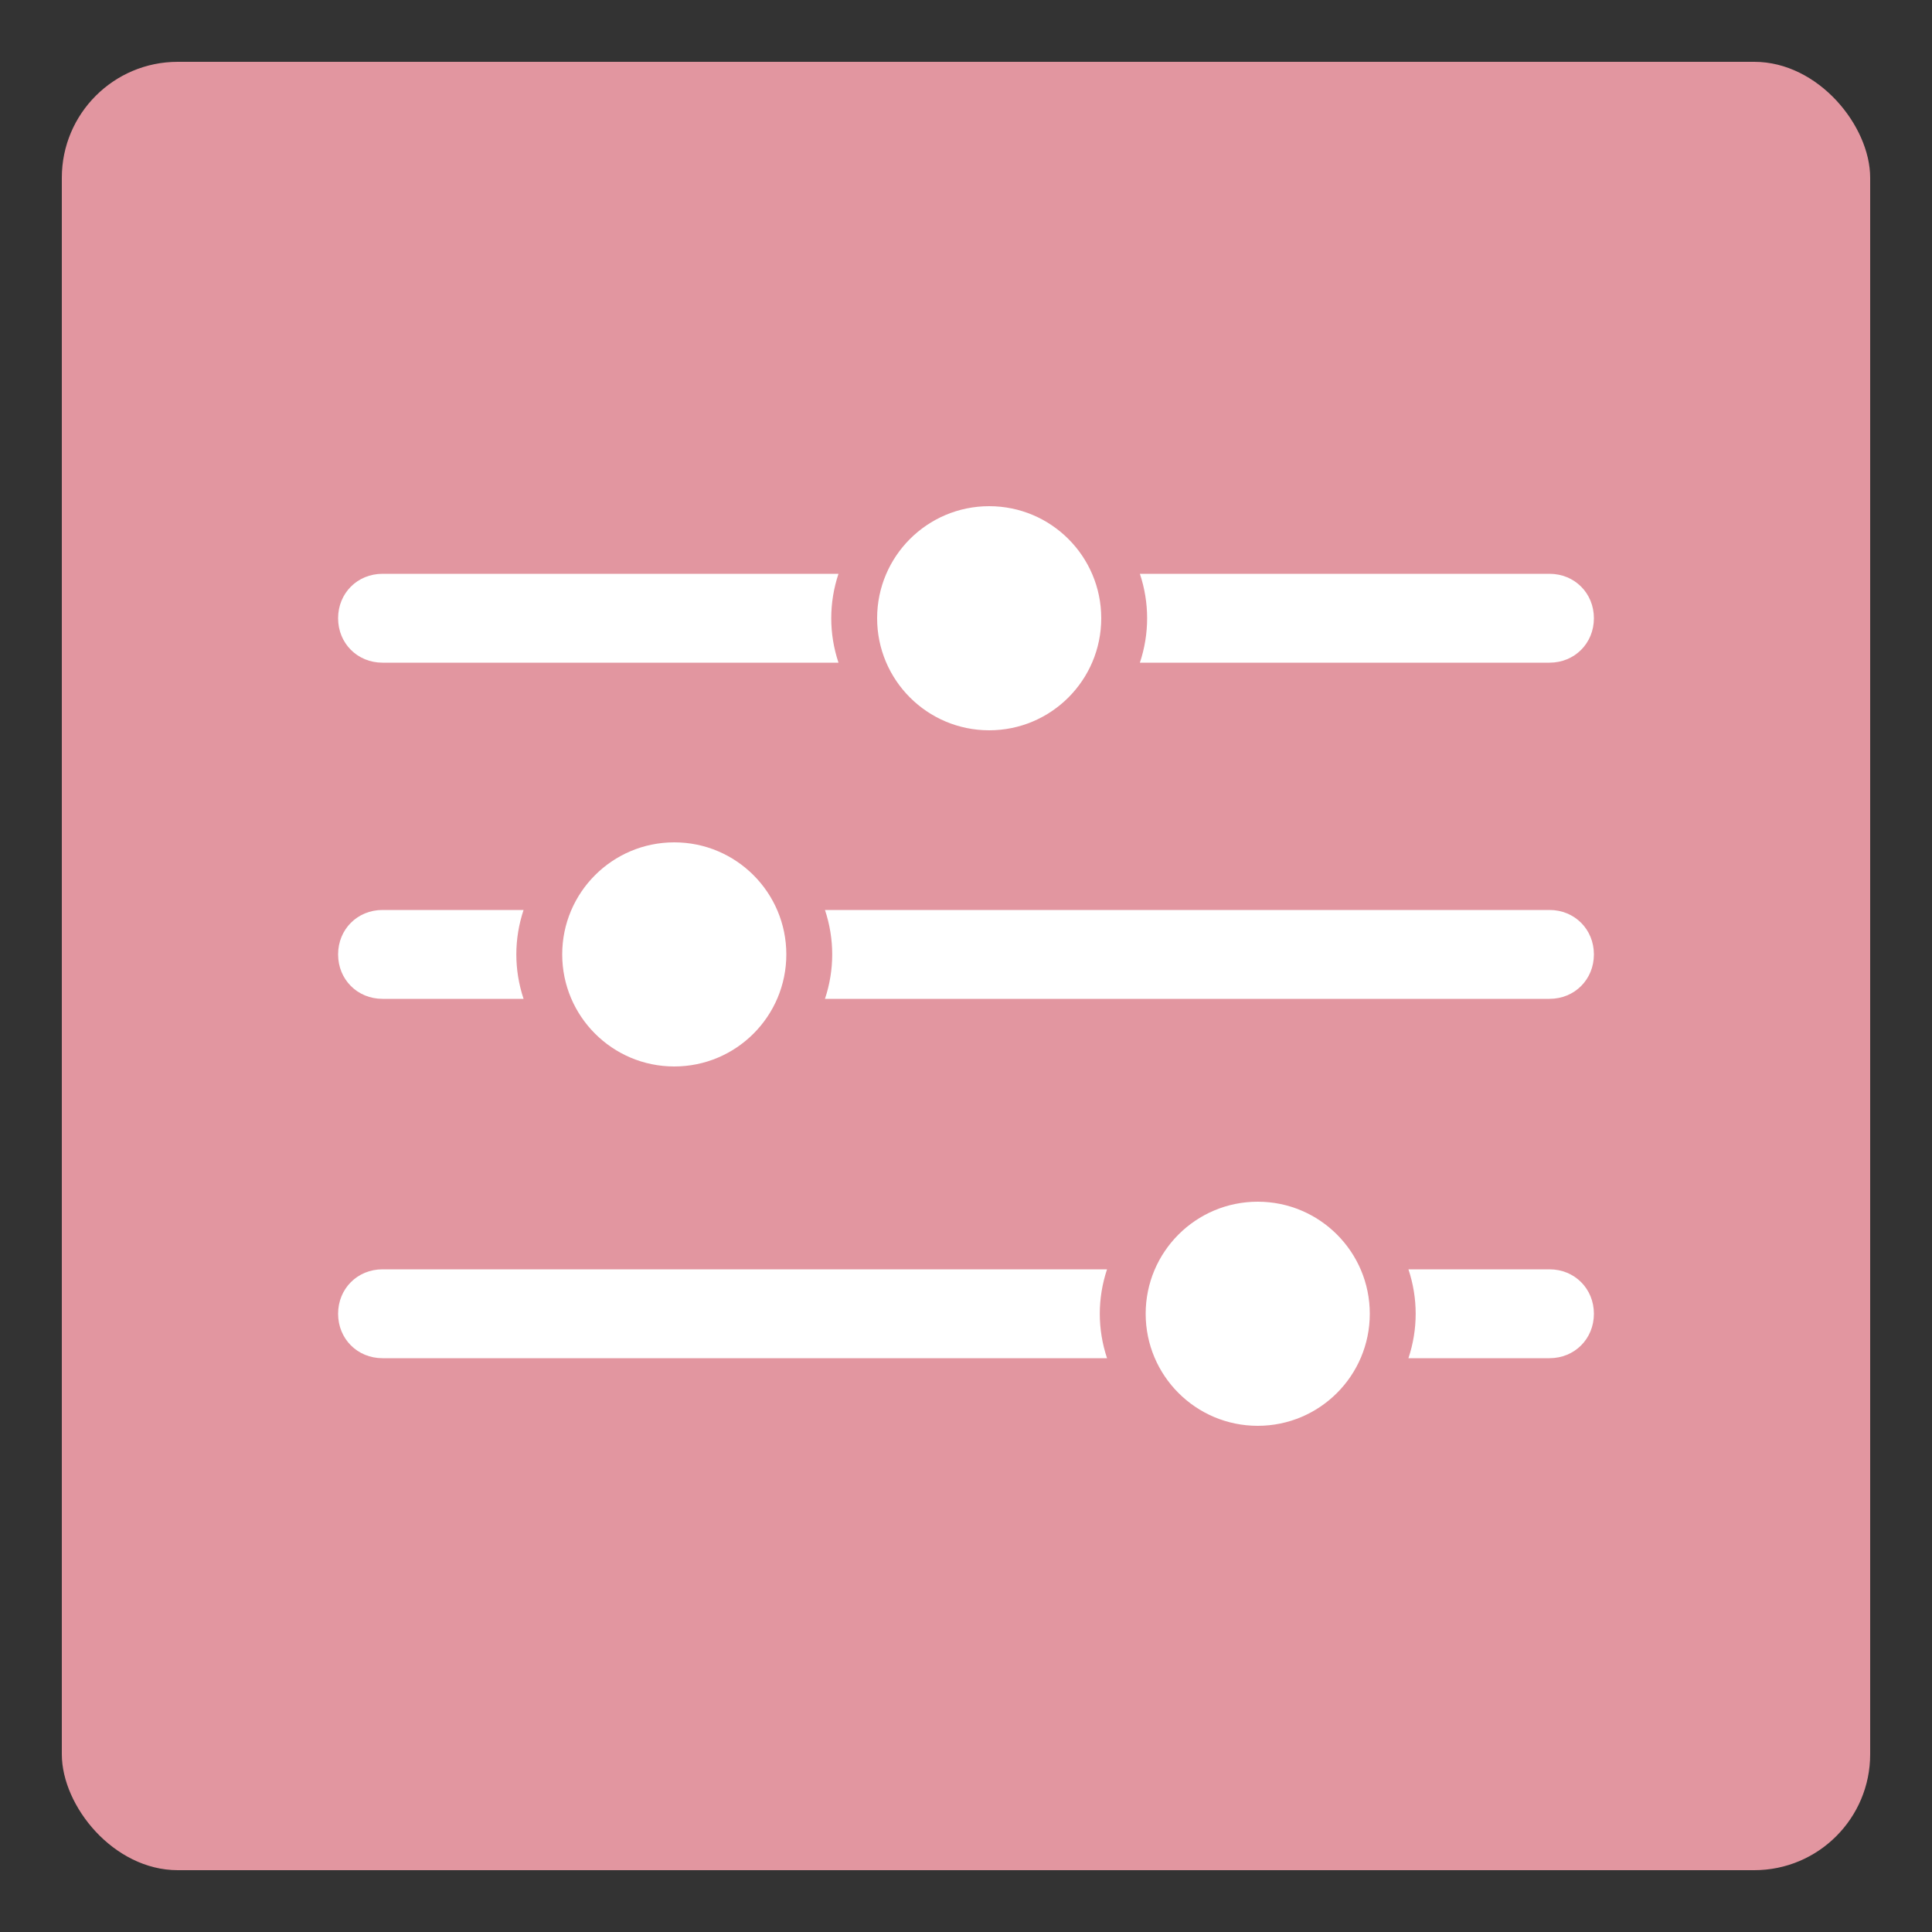
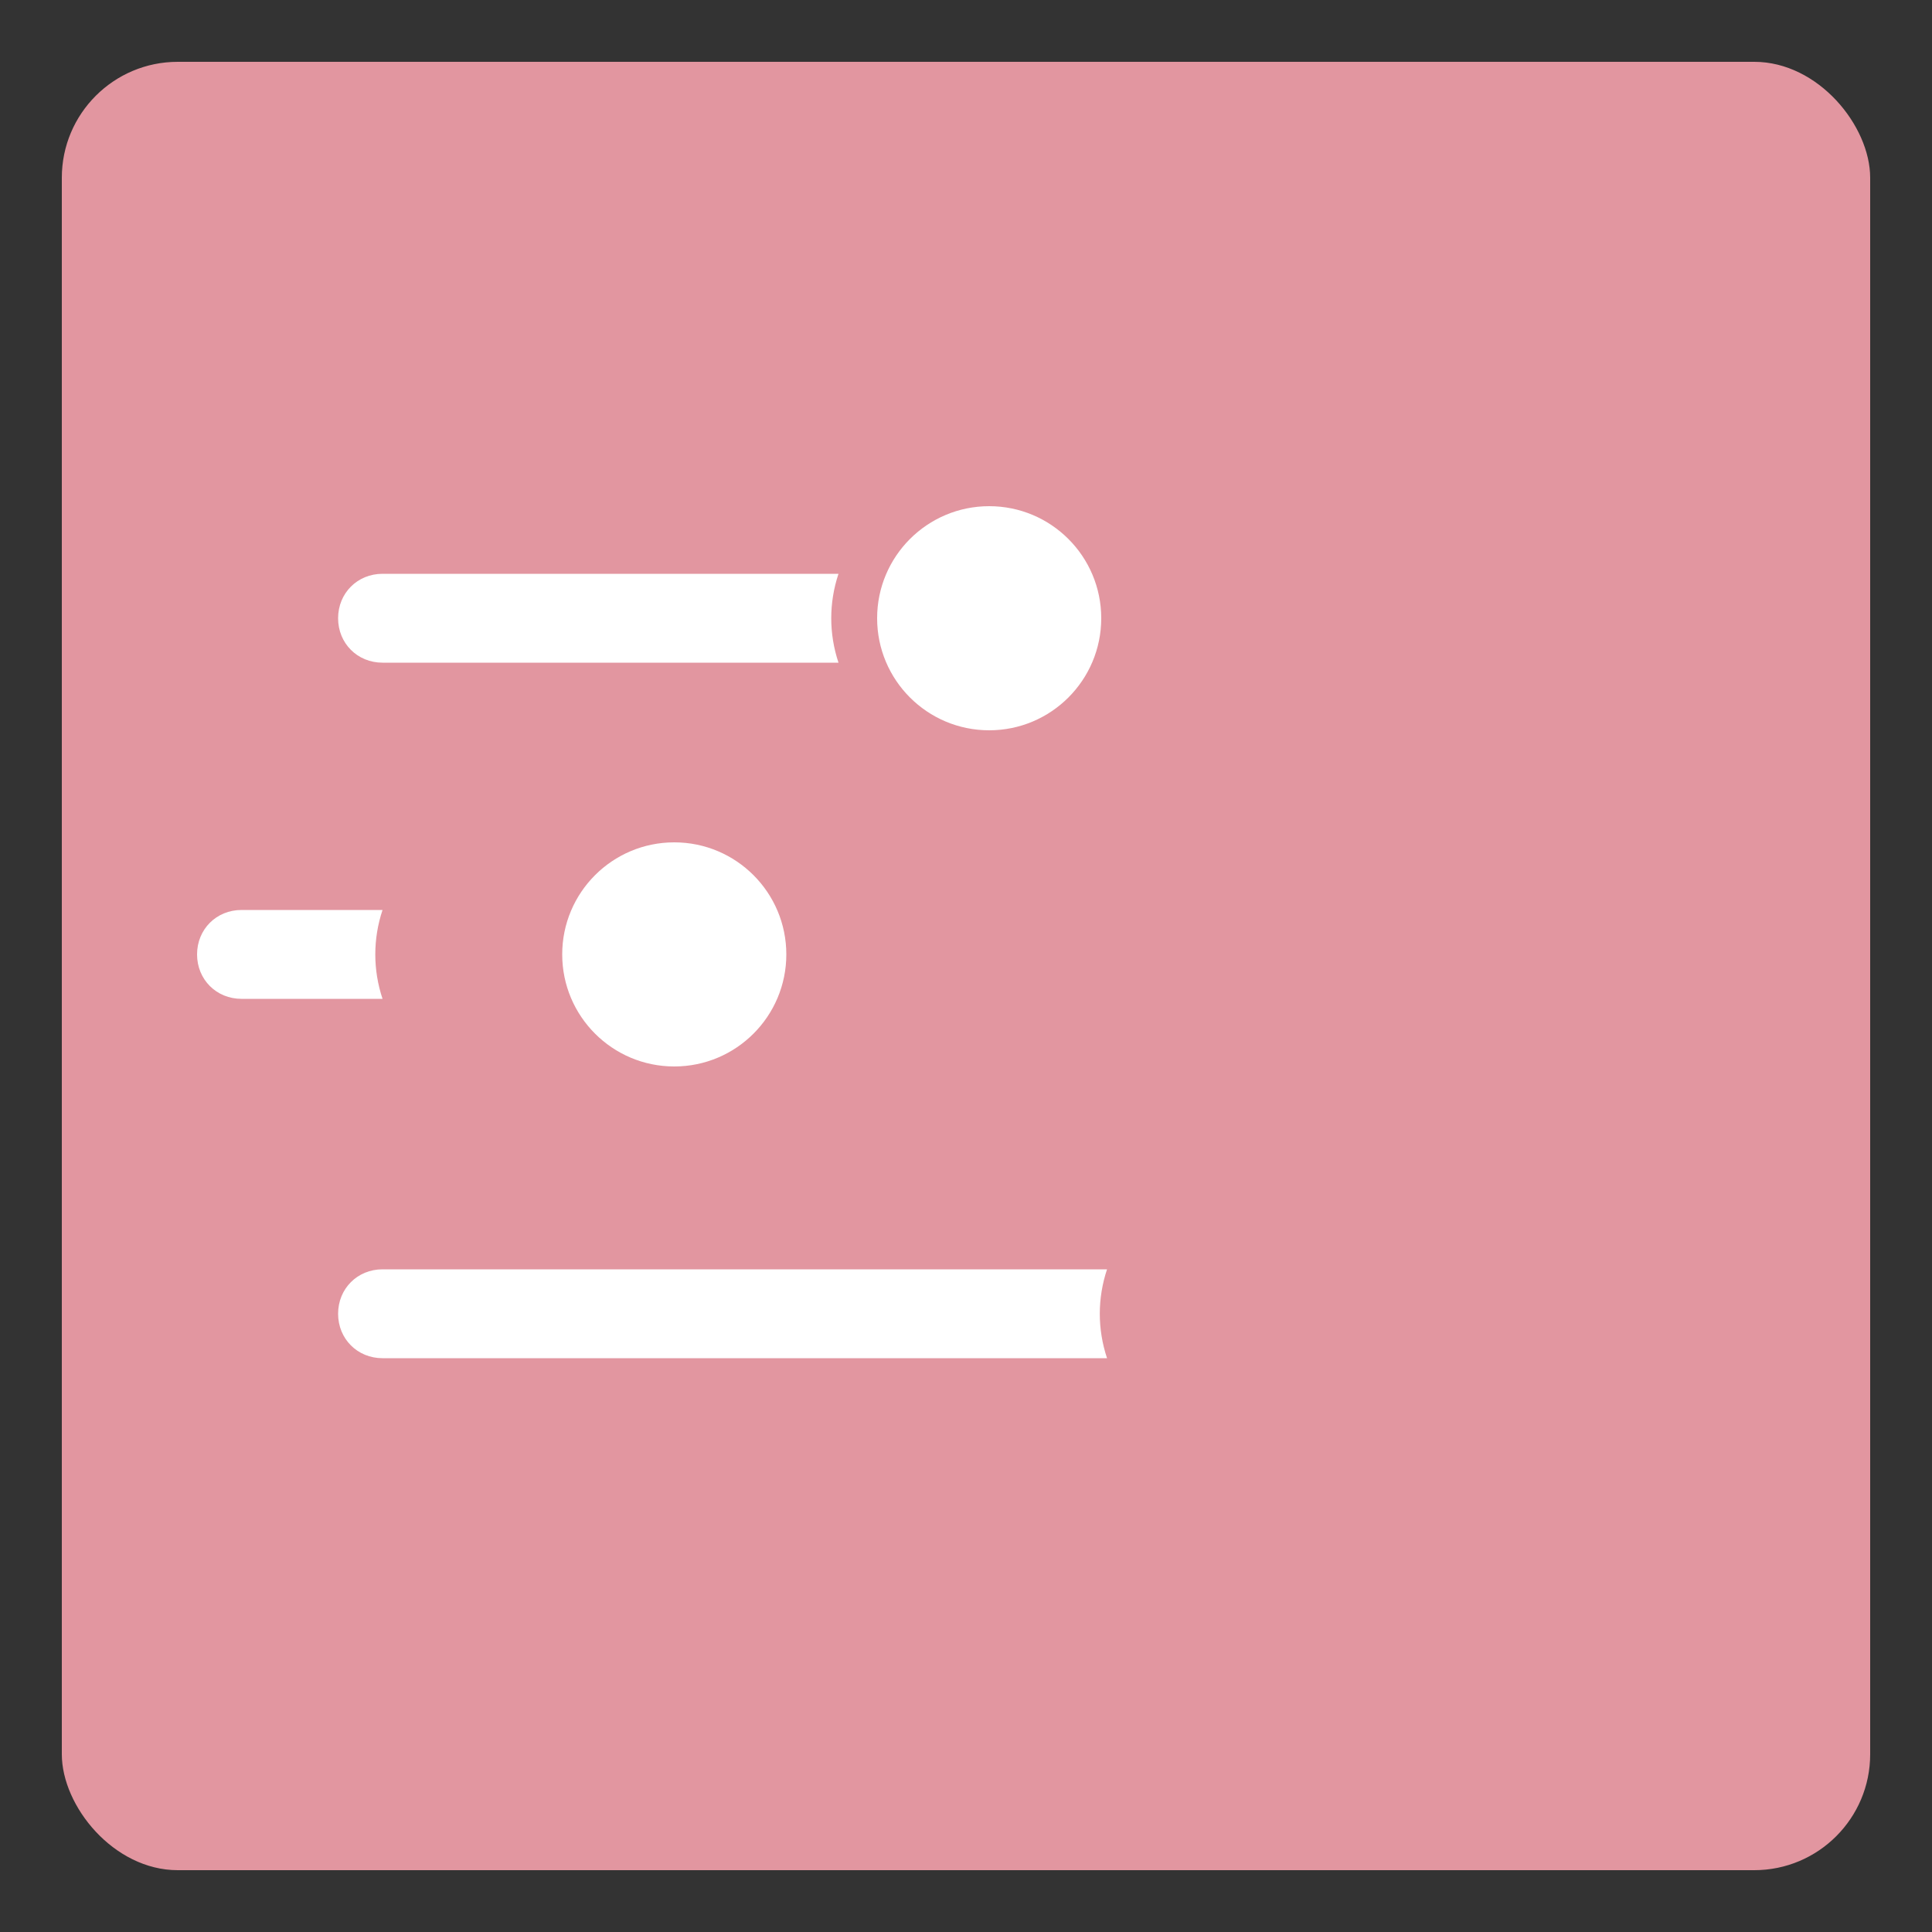
<svg xmlns="http://www.w3.org/2000/svg" id="Layer_1" version="1.1" viewBox="0 0 100 100">
  <rect x="0" y="0" width="100" height="100" fill="#333333" stroke="none" />
  <defs>
    <style>
      .st0 {
        fill: #fff;
      }

      .st1 {
        fill: #e296a0;
      }
    </style>
  </defs>
  <rect class="st1" x="3.2" y="3.2" width="93.6" height="93.6" rx="6" ry="6" />
  <g>
-     <path class="st0" d="M80.2,29.7h-21.2c.5,1.5.5,3.1,0,4.6h21.2c1.3,0,2.3-1,2.3-2.3s-1-2.3-2.3-2.3Z" />
-     <path class="st0" d="M80.2,47.1h-37.5c.5,1.5.5,3.1,0,4.6h37.5c1.3,0,2.3-1,2.3-2.3s-1-2.3-2.3-2.3Z" />
-     <path class="st0" d="M80.2,65.7h-7.3c.5,1.5.5,3.1,0,4.6h7.3c1.3,0,2.3-1,2.3-2.3s-1-2.3-2.3-2.3Z" />
-     <circle class="st0" cx="65.1" cy="68" r="5.8" />
    <path class="st0" d="M19.8,70.3h37.5c-.5-1.5-.5-3.1,0-4.6H19.8c-1.3,0-2.3,1-2.3,2.3s1,2.3,2.3,2.3Z" />
-     <path class="st0" d="M19.8,51.7h7.3c-.5-1.5-.5-3.1,0-4.6h-7.3c-1.3,0-2.3,1-2.3,2.3s1,2.3,2.3,2.3Z" />
+     <path class="st0" d="M19.8,51.7c-.5-1.5-.5-3.1,0-4.6h-7.3c-1.3,0-2.3,1-2.3,2.3s1,2.3,2.3,2.3Z" />
    <circle class="st0" cx="34.9" cy="49.4" r="5.8" />
    <path class="st0" d="M19.8,34.3h23.6c-.5-1.5-.5-3.1,0-4.6h-23.6c-1.3,0-2.3,1-2.3,2.3s1,2.3,2.3,2.3Z" />
    <circle class="st0" cx="51.2" cy="32" r="5.8" />
  </g>
</svg>